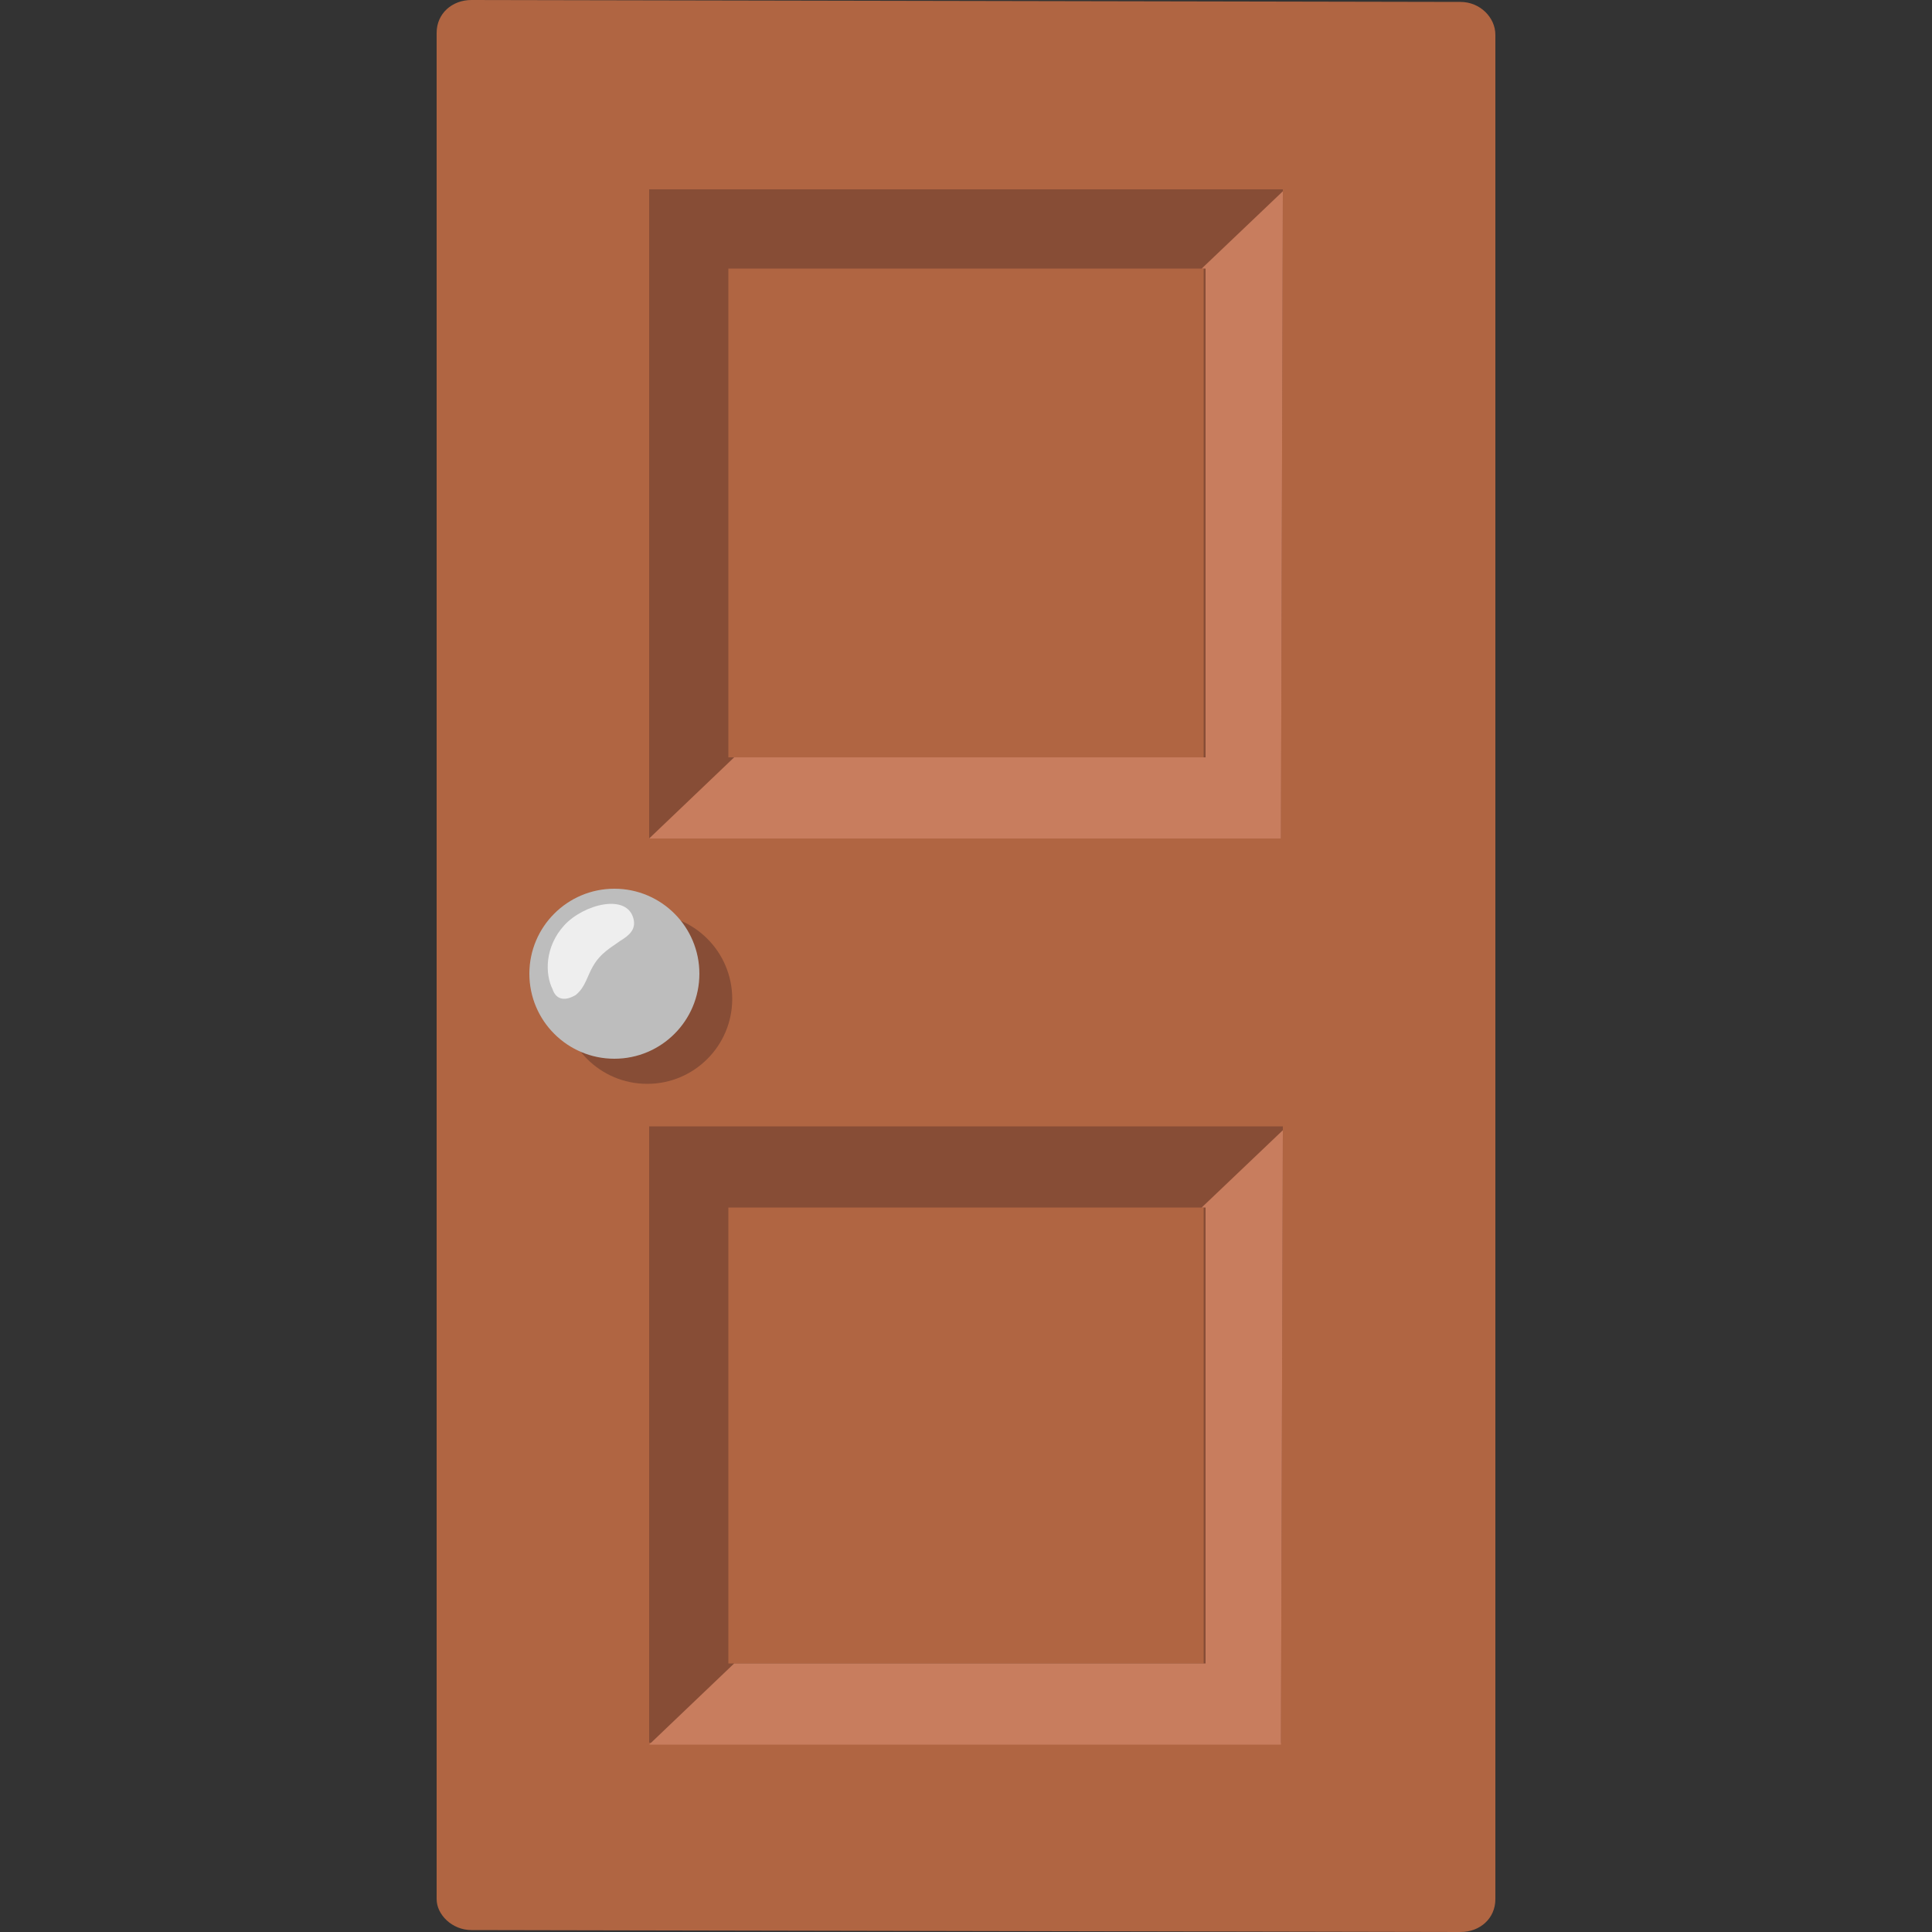
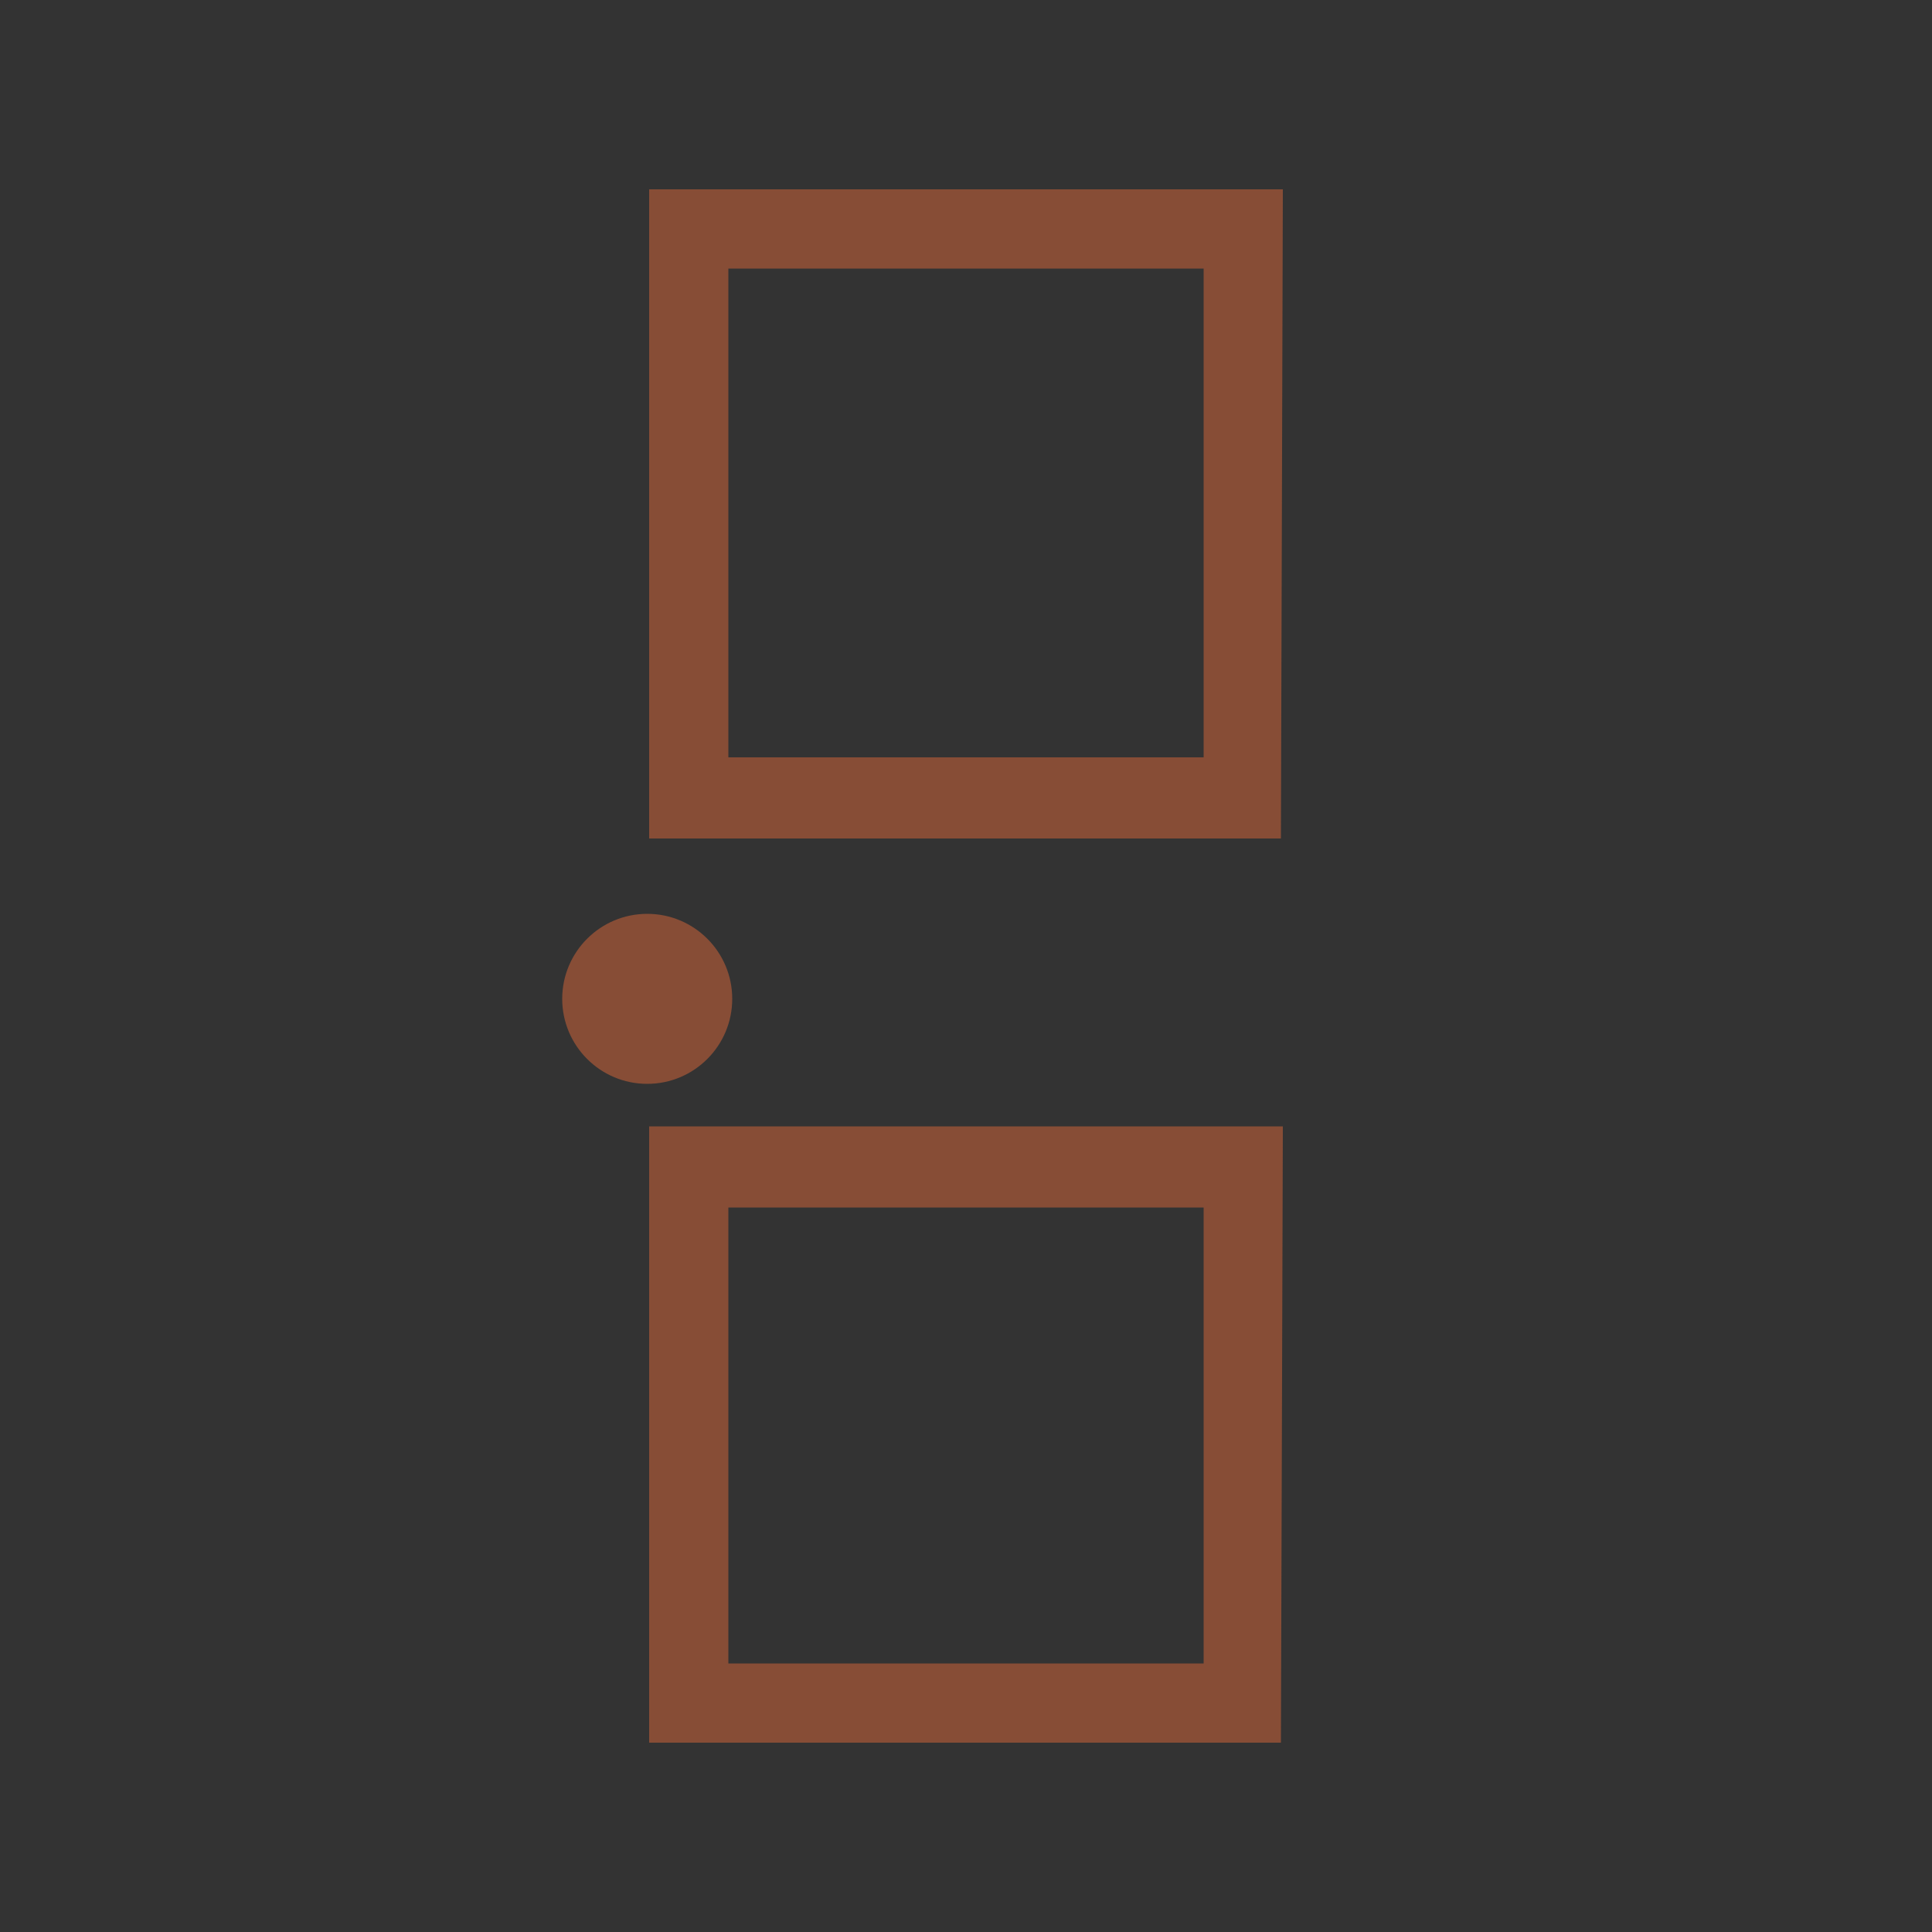
<svg xmlns="http://www.w3.org/2000/svg" version="1.1" id="图层_1" x="0px" y="0px" width="100px" height="100px" viewBox="0 0 100 100" style="enable-background:new 0 0 100 100;" xml:space="preserve">
  <rect x="0" y="0" width="100" height="100" fill="#333333" stroke="none" />
-   <path style="fill:#B06542;" d="M24.4,99.9l51.2,0.1c1,0,1.8-0.7,1.8-1.7V1.8c0-0.9-0.8-1.7-1.8-1.7L24.4,0c-1,0-1.8,0.7-1.8,1.7  v96.6C22.6,99.1,23.4,99.9,24.4,99.9L24.4,99.9z" />
  <path style="fill:#874D36;" d="M62.3,13.9v25.3H37.7V13.9H62.3 M66.4,9.8H33.6v33.6h32.7L66.4,9.8L66.4,9.8z" />
-   <path style="fill:#C87D5E;" d="M66.4,9.9l-4.2,4h0.2v25.3H38l-4.4,4.2h32.7L66.4,9.9z" />
  <g>
    <path style="fill:#874D36;" d="M62.3,62.5v23.6H37.7V62.5H62.3 M66.4,58.3H33.6v31.9h32.7L66.4,58.3L66.4,58.3z" />
-     <path style="fill:#C87D5E;" d="M66.4,58.5l-4.2,4h0.2v23.6H38l-4.4,4.2h32.7L66.4,58.5z" />
  </g>
  <g>
    <circle style="fill:#874D36;" cx="33.5" cy="51.7" r="4.4" />
-     <circle style="fill:#BDBDBD;" cx="31.8" cy="50.4" r="4.4" />
-     <path style="fill:#EEEEEE;" d="M32.8,47.6c0.1,0.5-0.2,0.8-0.7,1.1c-0.4,0.3-1,0.6-1.4,1.3c-0.3,0.5-0.4,1.1-0.9,1.5   c-0.5,0.3-1,0.3-1.2-0.3c-0.4-0.8-0.4-2.2,0.6-3.3C30.2,46.8,32.5,46.2,32.8,47.6z" />
  </g>
</svg>